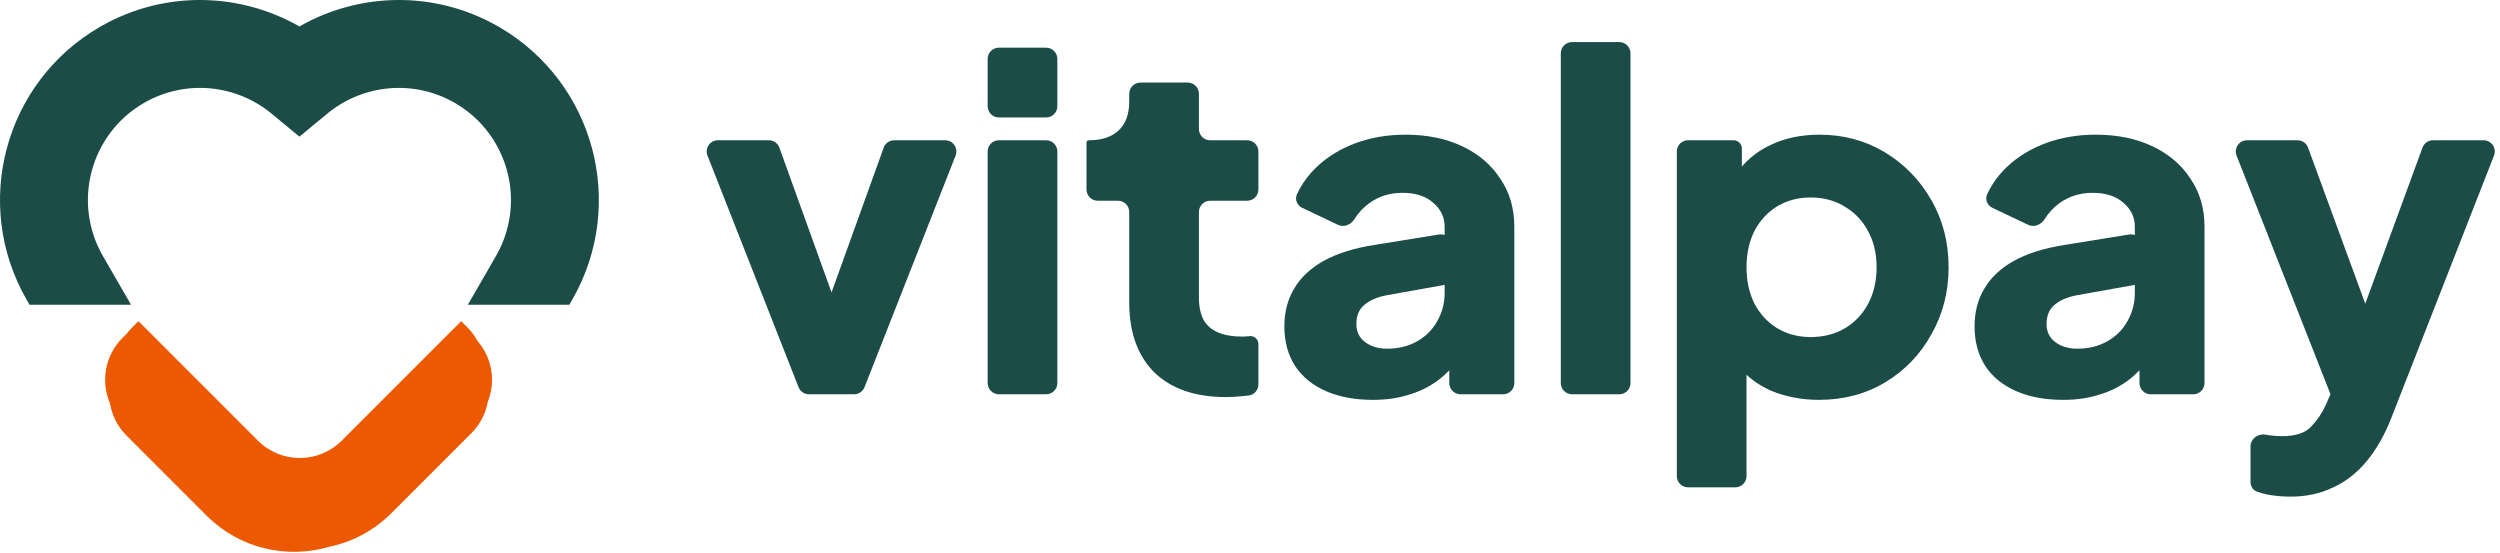
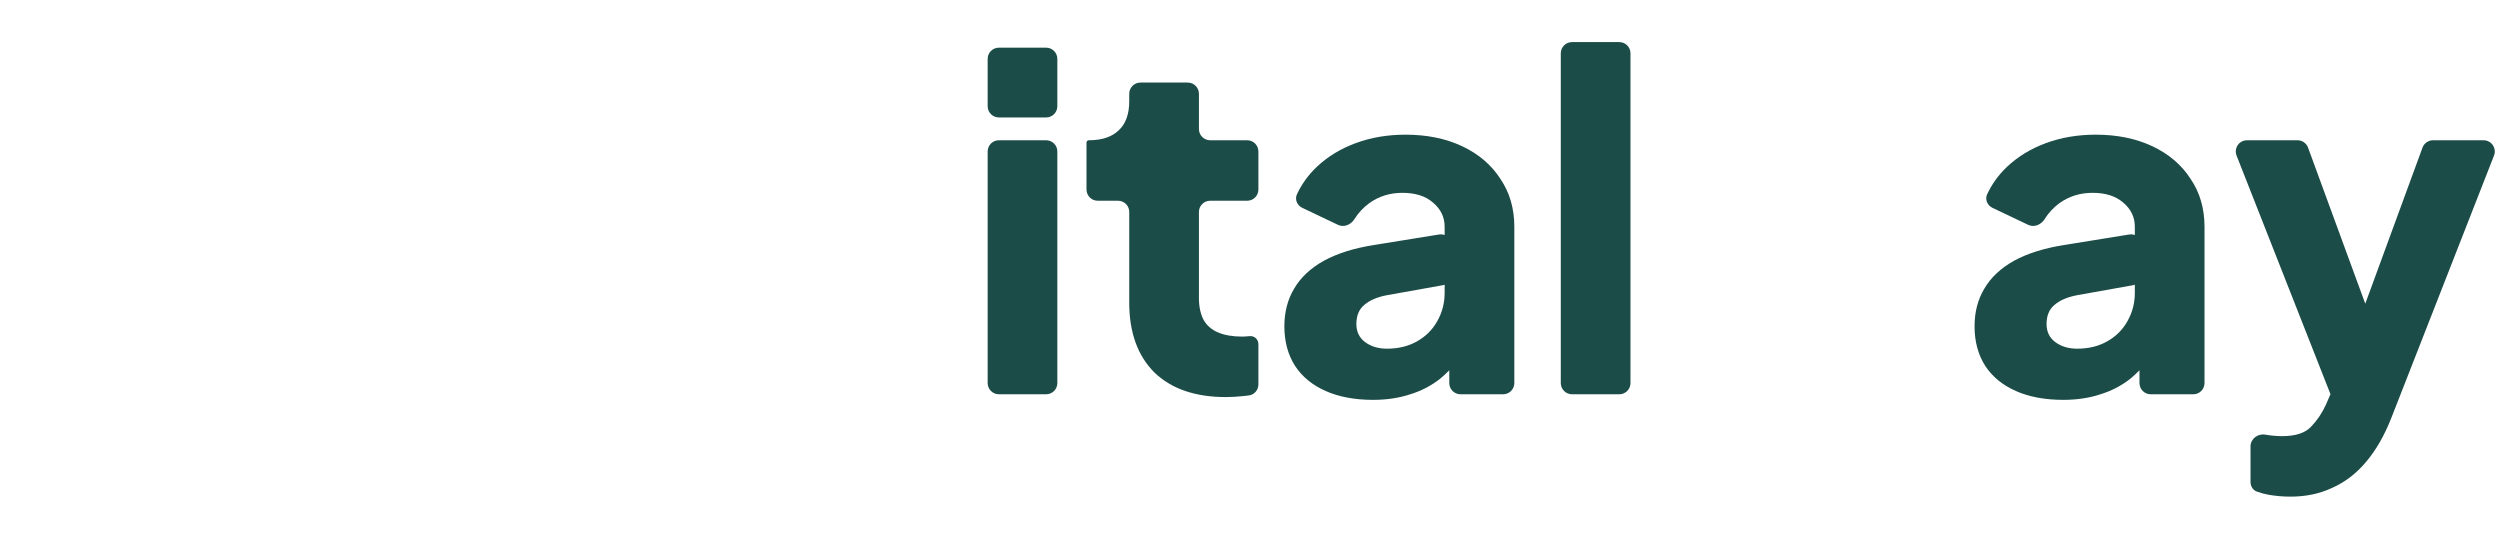
<svg xmlns="http://www.w3.org/2000/svg" width="1782" height="394" viewBox="0 0 1782 394" fill="none">
-   <path d="M213.436 18.855C255.991 -5.46 309.994 -7.188 355.565 19.122L356.362 19.585C423.67 59.017 446.782 145.271 408.207 213.074L407.748 213.873L405.819 217.214H333.481L353.494 182.55L354.004 181.652C375.189 143.862 362.373 96.034 325.132 73.899L324.241 73.377C294.57 56.246 258.408 60.279 233.376 80.942L213.436 97.401L193.496 80.942C168.659 60.441 132.866 56.31 103.328 72.979L102.631 73.377C64.406 95.446 51.309 144.324 73.378 182.549L93.392 217.214H21.053L19.124 213.873C-20.245 145.684 3.119 58.491 71.307 19.122L72.553 18.411C117.859 -7.155 171.268 -5.239 213.436 18.855Z" fill="#1C4C48" />
-   <path d="M333.077 233.266C336.052 236.241 338.489 239.549 340.39 243.071C350.98 255.258 353.417 272.072 347.703 286.39C346.236 294.584 342.337 302.429 336.005 308.762L279.003 365.763C266.368 378.398 250.853 386.398 234.571 389.764C204.602 398.578 170.875 391.164 147.231 367.52L90.23 310.518C83.744 304.032 79.811 295.96 78.429 287.551C71.726 272.118 74.684 253.496 87.303 240.877L90.426 237.754C91.603 236.19 92.905 234.69 94.329 233.266L98.671 228.923L183.859 314.112C200.342 330.594 227.064 330.594 243.547 314.112L328.735 228.923L333.077 233.266Z" fill="#ED5900" />
-   <path d="M576.648 281.042C573.36 281.042 570.407 279.03 569.203 275.969L504.297 110.901C502.233 105.652 506.102 99.973 511.742 99.973H548.025C551.398 99.973 554.409 102.089 555.552 105.262L599.509 227.277C601.203 231.978 597.719 236.936 592.723 236.936C587.726 236.936 584.243 231.978 585.936 227.277L629.893 105.262C631.037 102.089 634.047 99.973 637.42 99.973H673.704C679.343 99.973 683.212 105.652 681.149 110.901L616.242 275.969C615.039 279.03 612.085 281.042 608.797 281.042H576.648Z" fill="#1C4C48" />
  <path d="M712 281.042C707.582 281.042 704 277.46 704 273.042V107.973C704 103.555 707.582 99.973 712 99.973H745.673C750.091 99.973 753.673 103.555 753.673 107.973V273.042C753.673 277.46 750.091 281.042 745.673 281.042H712ZM712 83.724C707.582 83.724 704 80.142 704 75.724V41.98C704 37.561 707.582 33.98 712 33.98H745.673C750.091 33.98 753.673 37.561 753.673 41.98V75.724C753.673 80.142 750.091 83.724 745.673 83.724H712Z" fill="#1C4C48" />
  <path d="M873.804 283.032C851.948 283.032 834.949 277.173 822.806 265.455C810.885 253.517 804.924 236.936 804.924 215.711V151.085C804.924 146.667 801.342 143.085 796.924 143.085H782.458C778.04 143.085 774.458 139.503 774.458 135.085V101.629C774.458 100.715 775.199 99.973 776.114 99.973C785.386 99.973 792.451 97.652 797.308 93.009C802.385 88.366 804.924 81.402 804.924 72.117V66.852C804.924 62.433 808.506 58.852 812.924 58.852H846.597C851.015 58.852 854.597 62.433 854.597 66.852V91.973C854.597 96.392 858.179 99.973 862.597 99.973H888.985C893.403 99.973 896.985 103.555 896.985 107.973V135.085C896.985 139.503 893.403 143.085 888.985 143.085H862.597C858.179 143.085 854.597 146.667 854.597 151.085V212.395C854.597 218.585 855.701 223.781 857.909 227.982C860.116 231.961 863.538 234.946 868.174 236.936C872.81 238.925 878.55 239.92 885.394 239.92C886.94 239.92 888.706 239.81 890.693 239.589C894.059 239.214 896.985 241.865 896.985 245.252V274.039C896.985 278.048 894.018 281.443 890.035 281.897C888.654 282.054 887.218 282.211 885.725 282.368C881.531 282.811 877.557 283.032 873.804 283.032Z" fill="#1C4C48" />
  <path d="M978.746 285.021C965.72 285.021 954.461 282.921 944.968 278.721C935.475 274.52 928.19 268.551 923.112 260.813C918.034 252.854 915.495 243.458 915.495 232.624C915.495 222.454 917.814 213.501 922.45 205.763C927.086 197.803 934.15 191.171 943.643 185.865C953.357 180.559 965.389 176.8 979.739 174.59L1025.76 167.138C1030.63 166.35 1035.04 170.107 1035.04 175.035V195.418C1035.04 199.293 1032.26 202.611 1028.45 203.293L988.68 210.405C981.616 211.732 976.207 214.053 972.454 217.369C968.701 220.465 966.824 224.997 966.824 230.966C966.824 236.493 968.921 240.805 973.116 243.9C977.311 246.995 982.499 248.542 988.68 248.542C996.849 248.542 1004.02 246.774 1010.21 243.236C1016.39 239.699 1021.13 234.946 1024.44 228.976C1027.98 222.786 1029.74 216.043 1029.74 208.747V161.656C1029.74 154.802 1026.98 149.054 1021.46 144.411C1016.17 139.769 1008.88 137.447 999.608 137.447C990.777 137.447 982.94 139.879 976.096 144.743C971.762 147.926 968.184 151.773 965.362 156.282C962.895 160.224 957.948 162.276 953.749 160.278L928.26 148.153C924.576 146.401 922.751 142.13 924.486 138.438C927.955 131.054 932.685 124.533 938.676 118.876C946.403 111.58 955.675 105.943 966.493 101.963C977.311 97.984 989.122 95.994 1001.93 95.994C1017.16 95.994 1030.63 98.757 1042.33 104.285C1054.03 109.812 1063.08 117.55 1069.48 127.498C1076.1 137.226 1079.42 148.612 1079.42 161.656V273.042C1079.42 277.46 1075.83 281.042 1071.42 281.042H1041.05C1036.64 281.042 1033.05 277.46 1033.05 273.042V254.878C1033.05 253.132 1034.31 251.637 1036.03 251.333C1039.15 250.782 1041.34 254.197 1039.39 256.687C1035.45 261.696 1031.24 266.056 1026.76 269.767C1020.36 274.852 1013.19 278.61 1005.24 281.042C997.29 283.695 988.459 285.021 978.746 285.021Z" fill="#1C4C48" />
  <path d="M1120.53 281.042C1116.12 281.042 1112.53 277.46 1112.53 273.042V38C1112.53 33.582 1116.12 30 1120.53 30H1154.21C1158.62 30 1162.21 33.582 1162.21 38V273.042C1162.21 277.46 1158.62 281.042 1154.21 281.042H1120.53Z" fill="#1C4C48" />
-   <path d="M1203.24 347.367C1198.83 347.367 1195.24 343.786 1195.24 339.367V107.973C1195.24 103.555 1198.83 99.973 1203.24 99.973H1235.69C1238.96 99.973 1241.61 102.622 1241.61 105.89V124.712C1241.61 126.904 1238.6 127.526 1237.73 125.514C1237.46 124.89 1237.52 124.17 1237.91 123.608C1243.8 114.984 1251.66 108.322 1261.47 103.621C1271.85 98.536 1283.66 95.994 1296.91 95.994C1314.13 95.994 1329.69 100.194 1343.6 108.596C1357.51 116.997 1368.55 128.383 1376.72 142.753C1384.88 156.903 1388.97 172.821 1388.97 190.508C1388.97 207.973 1384.88 223.892 1376.72 238.262C1368.77 252.633 1357.84 264.018 1343.93 272.42C1330.02 280.821 1314.24 285.021 1296.58 285.021C1284.21 285.021 1272.73 282.811 1262.14 278.389C1252.6 274.122 1244.74 268.082 1238.57 260.268C1237.59 259.039 1237.63 257.308 1238.59 256.068C1240.65 253.401 1244.92 254.859 1244.92 258.229V339.367C1244.92 343.786 1241.34 347.367 1236.92 347.367H1203.24ZM1290.62 240.252C1299.89 240.252 1308.06 238.151 1315.12 233.951C1322.19 229.75 1327.71 223.892 1331.68 216.375C1335.65 208.858 1337.64 200.235 1337.64 190.508C1337.64 180.78 1335.65 172.268 1331.68 164.972C1327.71 157.455 1322.19 151.597 1315.12 147.396C1308.06 142.974 1299.89 140.764 1290.62 140.764C1281.79 140.764 1273.84 142.864 1266.77 147.064C1259.93 151.265 1254.52 157.124 1250.55 164.641C1246.79 172.158 1244.92 180.78 1244.92 190.508C1244.92 200.235 1246.79 208.858 1250.55 216.375C1254.52 223.892 1259.93 229.75 1266.77 233.951C1273.84 238.151 1281.79 240.252 1290.62 240.252Z" fill="#1C4C48" />
  <path d="M1470.71 285.021C1457.69 285.021 1446.43 282.921 1436.94 278.721C1427.44 274.52 1420.16 268.551 1415.08 260.813C1410 252.854 1407.46 243.458 1407.46 232.624C1407.46 222.454 1409.78 213.501 1414.42 205.763C1419.05 197.803 1426.12 191.171 1435.61 185.865C1445.33 180.559 1457.36 176.8 1471.71 174.59L1517.73 167.138C1522.6 166.35 1527.01 170.107 1527.01 175.035V195.418C1527.01 199.293 1524.23 202.611 1520.42 203.293L1480.65 210.405C1473.58 211.732 1468.18 214.053 1464.42 217.369C1460.67 220.465 1458.79 224.997 1458.79 230.966C1458.79 236.493 1460.89 240.805 1465.08 243.9C1469.28 246.995 1474.47 248.542 1480.65 248.542C1488.82 248.542 1495.99 246.774 1502.17 243.236C1508.36 239.699 1513.1 234.946 1516.41 228.976C1519.95 222.786 1521.71 216.043 1521.71 208.747V161.656C1521.71 154.802 1518.95 149.054 1513.43 144.411C1508.13 139.769 1500.85 137.447 1491.58 137.447C1482.75 137.447 1474.91 139.879 1468.06 144.743C1463.73 147.926 1460.15 151.773 1457.33 156.282C1454.86 160.224 1449.92 162.276 1445.72 160.278L1420.23 148.153C1416.54 146.401 1414.72 142.13 1416.45 138.438C1419.92 131.054 1424.65 124.533 1430.64 118.876C1438.37 111.58 1447.64 105.943 1458.46 101.963C1469.28 97.984 1481.09 95.994 1493.89 95.994C1509.13 95.994 1522.59 98.757 1534.3 104.285C1546 109.812 1555.05 117.55 1561.45 127.498C1568.07 137.226 1571.38 148.612 1571.38 161.656V273.042C1571.38 277.46 1567.8 281.042 1563.38 281.042H1533.02C1528.6 281.042 1525.02 277.46 1525.02 273.042V254.878C1525.02 253.132 1526.28 251.637 1528 251.333C1531.12 250.782 1533.31 254.197 1531.35 256.687C1527.42 261.696 1523.21 266.056 1518.73 269.767C1512.33 274.852 1505.15 278.61 1497.21 281.042C1489.26 283.695 1480.43 285.021 1470.71 285.021Z" fill="#1C4C48" />
  <path d="M1632.65 354C1627.35 354 1622.16 353.558 1617.09 352.673C1614.02 352.116 1611.18 351.338 1608.56 350.341C1605.79 349.289 1604.17 346.51 1604.17 343.549V318.182C1604.17 312.866 1609.29 308.951 1614.54 309.804C1614.72 309.834 1614.91 309.864 1615.1 309.894C1619.29 310.557 1623.16 310.888 1626.69 310.888C1636.4 310.888 1643.36 308.567 1647.55 303.924C1651.75 299.503 1655.17 294.418 1657.82 288.669L1661.84 279.413C1663.64 275.281 1669.81 276.616 1669.74 281.122C1669.67 285.635 1663.44 286.765 1661.79 282.565L1594.23 110.903C1592.17 105.654 1596.04 99.973 1601.68 99.973H1637.66C1641.02 99.973 1644.02 102.068 1645.17 105.219L1692.48 234.241C1694.14 238.769 1690.79 243.568 1685.97 243.568C1681.14 243.568 1677.79 238.769 1679.45 234.241L1726.76 105.219C1727.92 102.068 1730.92 99.973 1734.27 99.973H1770.28C1775.91 99.973 1779.78 105.642 1777.73 110.889L1704.51 297.955C1699.65 310.336 1693.69 320.727 1686.63 329.128C1679.56 337.529 1671.51 343.72 1662.45 347.699C1653.62 351.9 1643.69 354 1632.65 354Z" fill="#1C4C48" />
</svg>